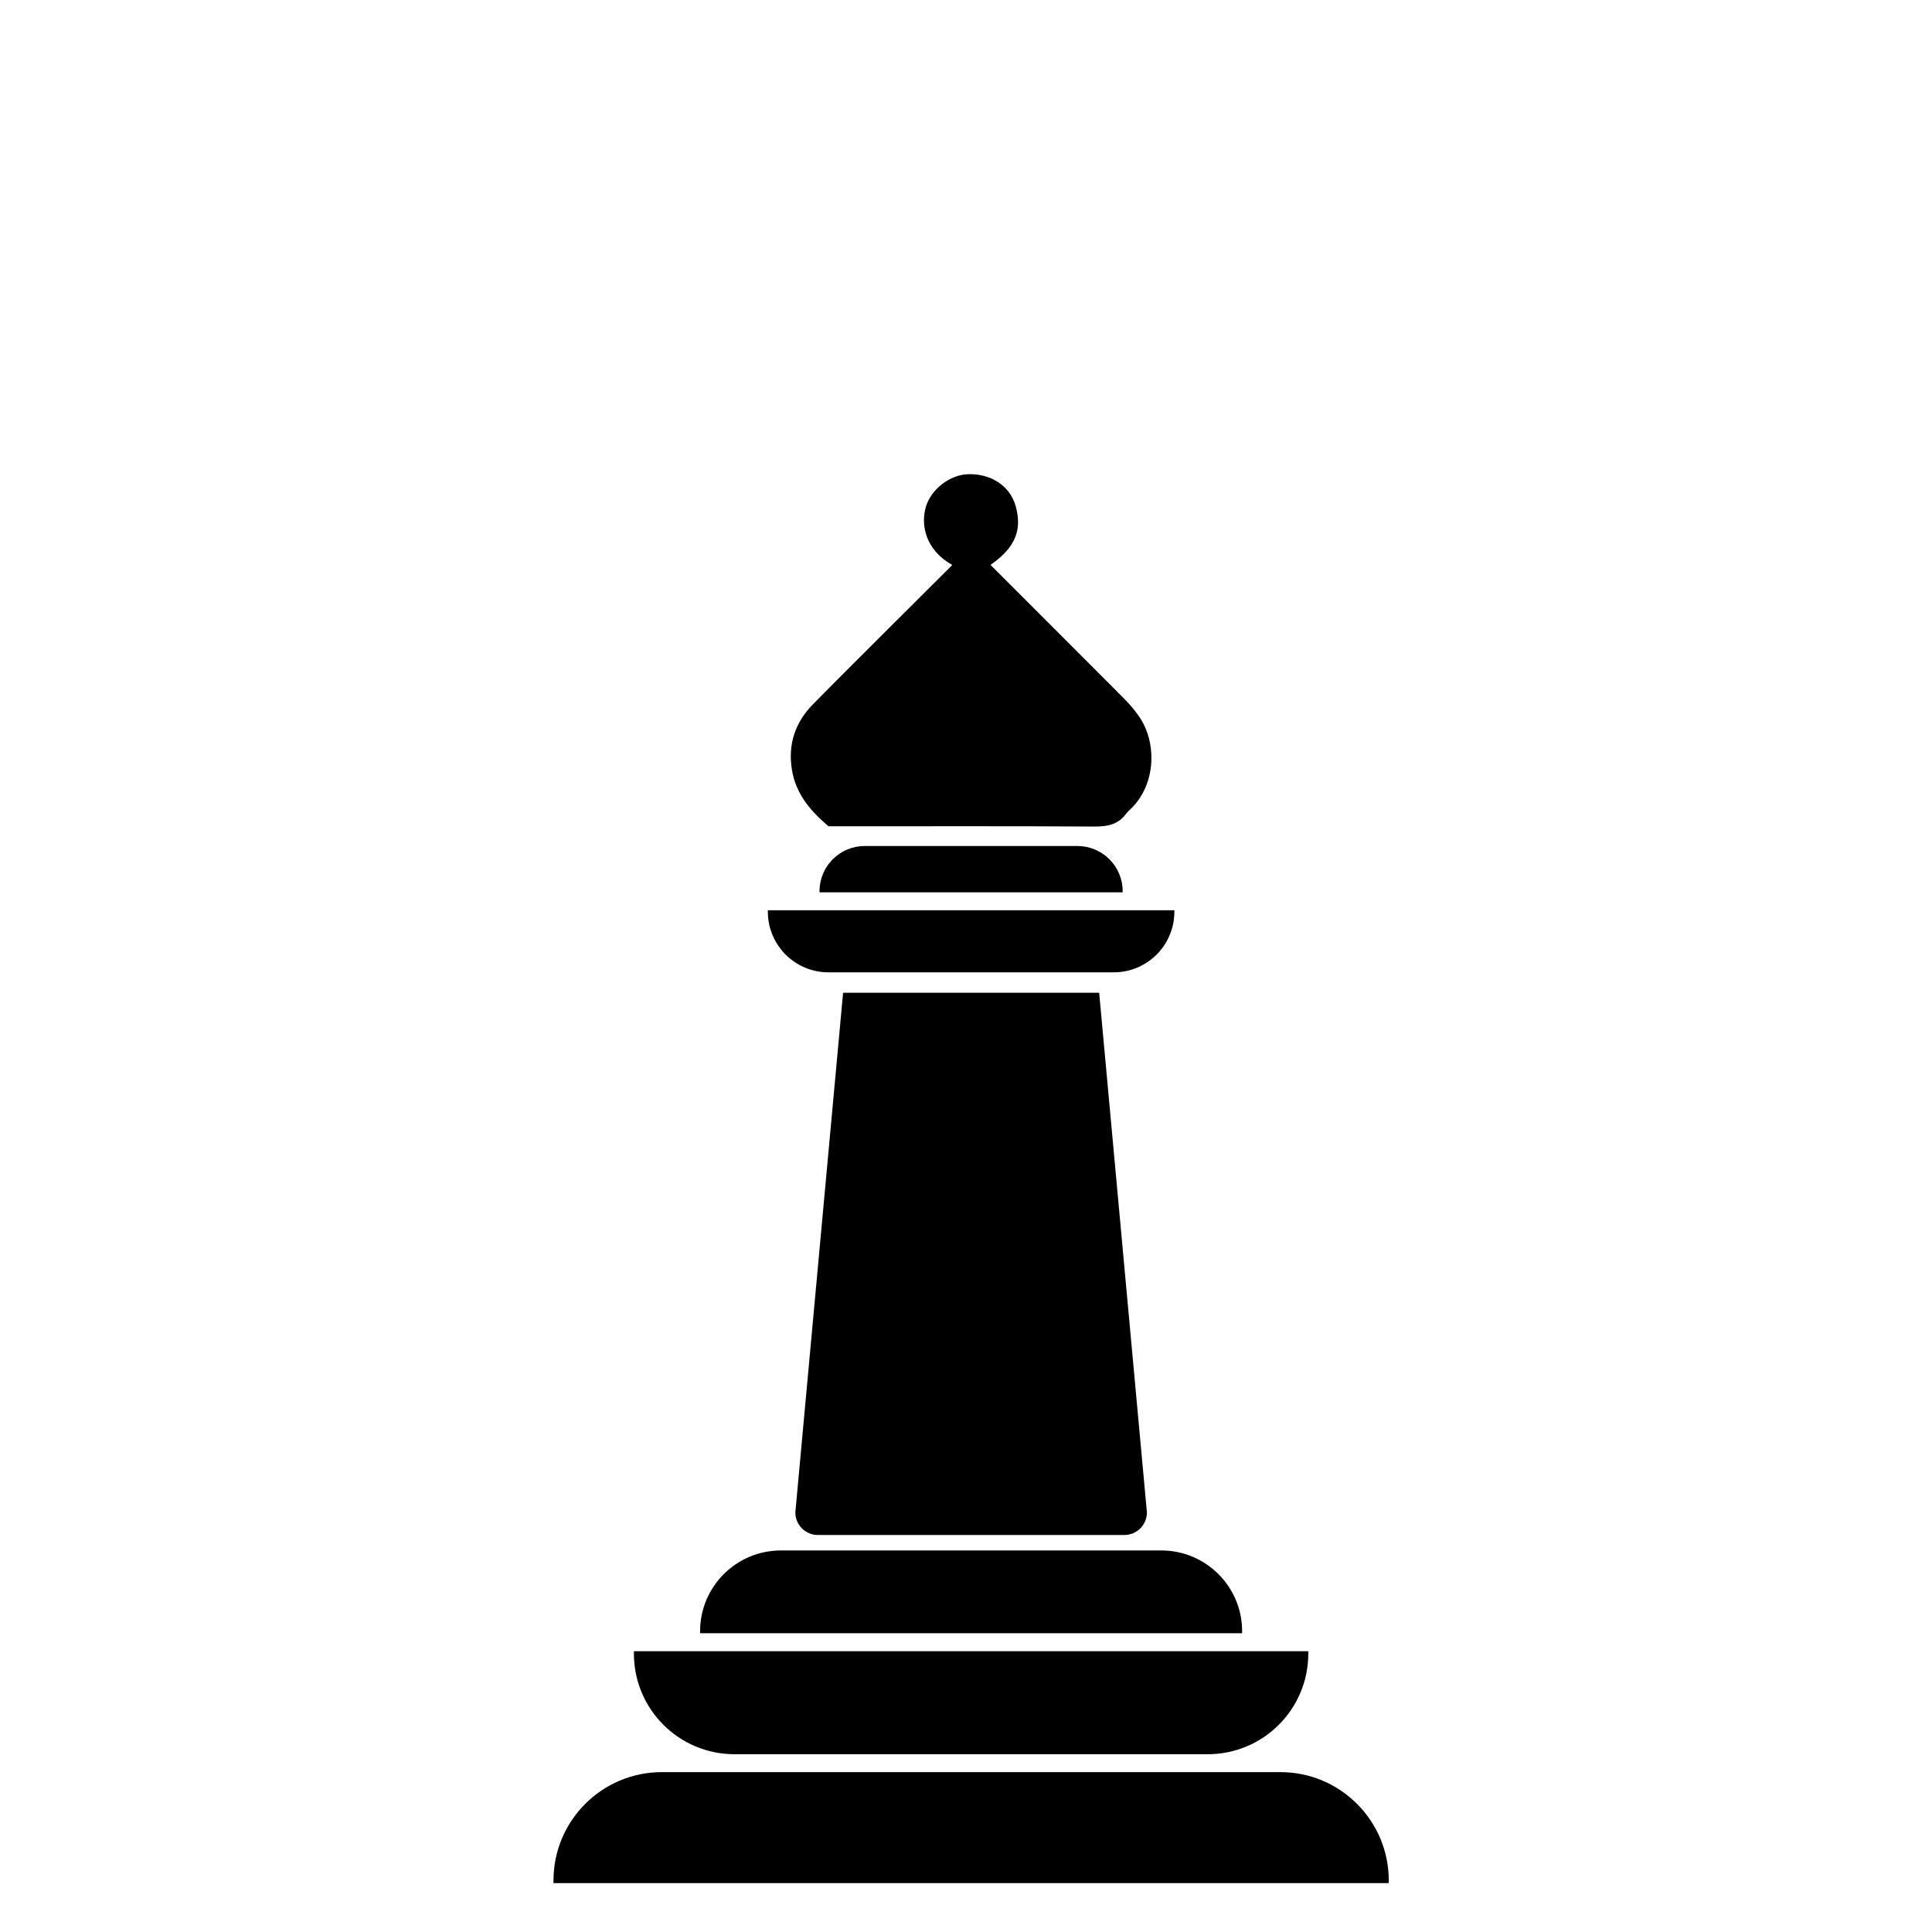
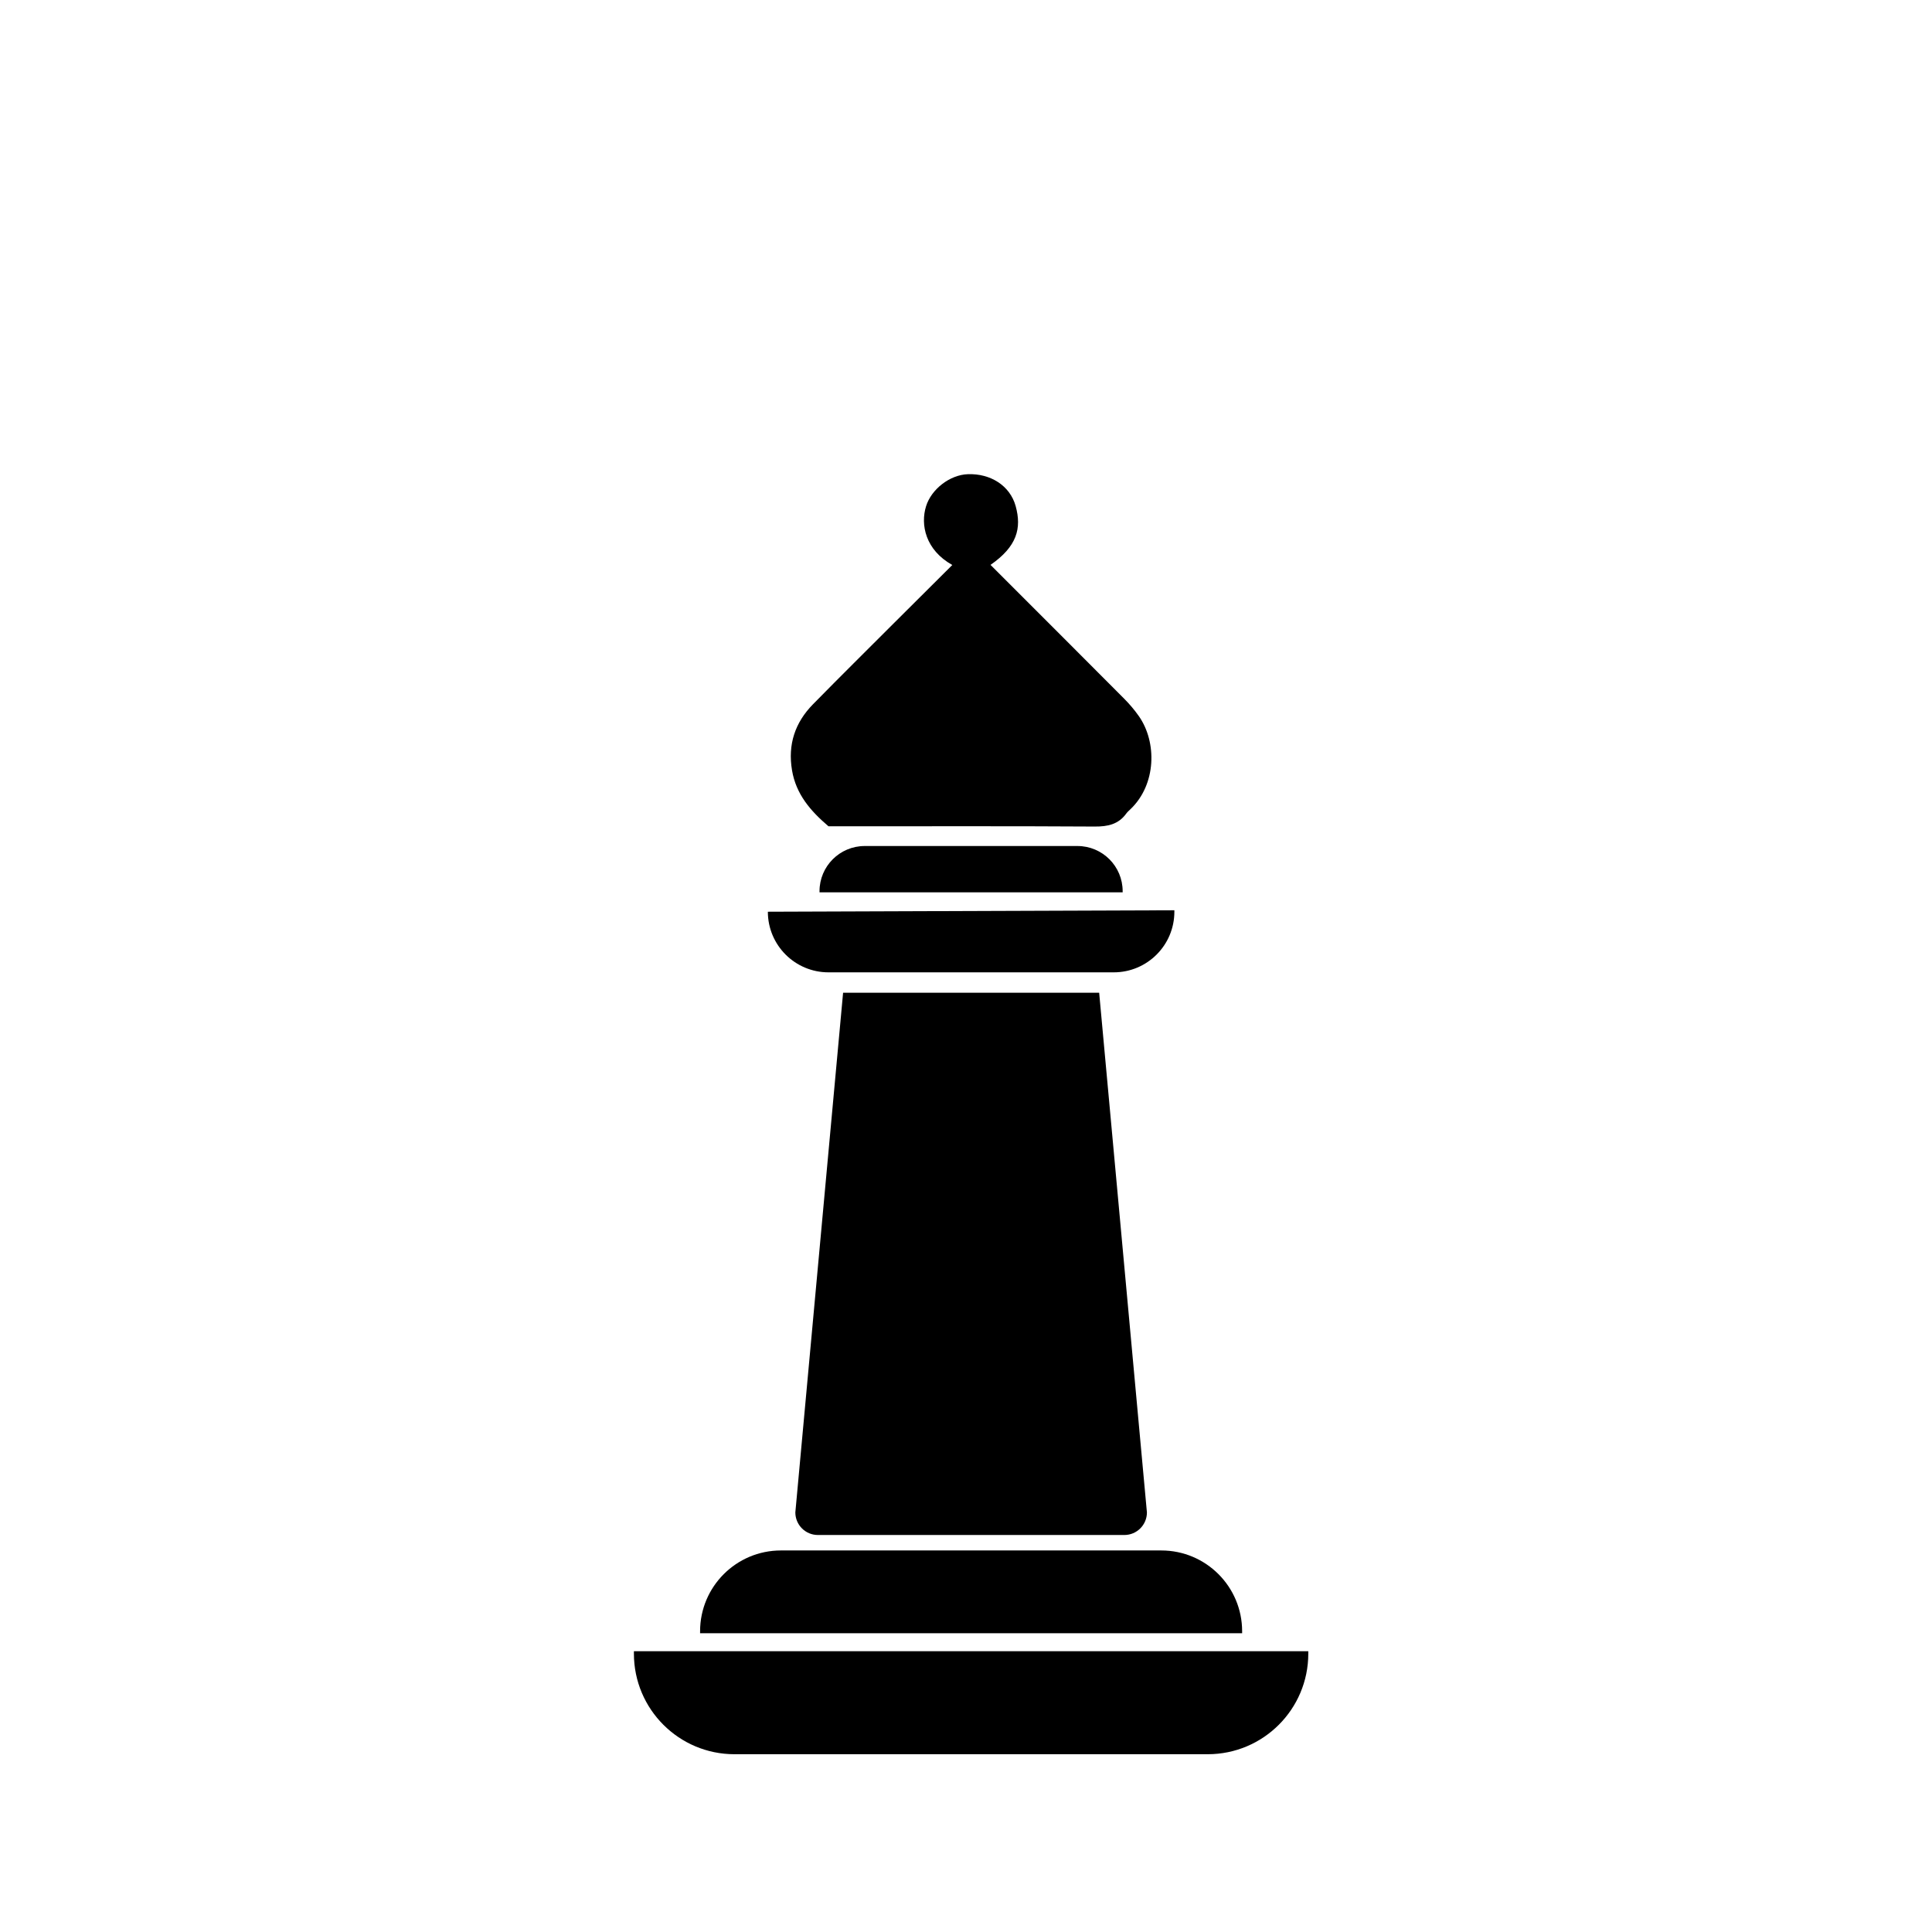
<svg xmlns="http://www.w3.org/2000/svg" fill="#000000" width="800px" height="800px" version="1.1" viewBox="144 144 512 512">
  <g fill-rule="evenodd">
    <path d="m406.5 293.7c12.004 12.004 23.734 23.715 35.422 35.465 1.406 1.414 2.715 2.957 3.863 4.586 4.875 6.926 4.66 18.133-2.172 24.668-0.383 0.367-0.805 0.727-1.117 1.148-2.082 2.898-4.922 3.5-8.383 3.477-22.059-0.133-44.125-0.066-66.184-0.066h-4.367c-4.777-4.066-8.602-8.504-9.668-14.836-1.152-6.832 0.789-12.652 5.566-17.512 7.117-7.246 14.34-14.402 21.527-21.582 5.106-5.098 10.219-10.184 15.383-15.32-7.106-3.961-8.488-10.664-6.953-15.574 1.406-4.516 6.293-8.324 11.094-8.488 5.969-0.203 11.145 3.008 12.652 8.465 1.621 5.879 0.352 10.703-6.664 15.57z" />
-     <path d="m455.22 385.23v0.387c0 8.871-7.195 16.062-16.066 16.062h-75.598c-8.871 0-16.066-7.195-16.066-16.062v-0.387" />
+     <path d="m455.22 385.23v0.387c0 8.871-7.195 16.062-16.066 16.062h-75.598c-8.871 0-16.066-7.195-16.066-16.062" />
    <path d="m361.18 380.48v-0.297c0-6.613 5.367-11.98 11.98-11.98h56.371c6.621 0 11.984 5.359 11.984 11.98v0.297" />
    <path d="m490.71 581.59v0.641c0 14.723-11.934 26.656-26.656 26.656h-125.41c-14.715 0-26.652-11.934-26.652-26.656v-0.641" />
    <path d="m329.53 576.83v-0.52c0-11.836 9.594-21.422 21.422-21.422h100.8c11.836 0 21.426 9.586 21.426 21.422v0.52" />
-     <path d="m290.68 643.05v-0.691c0-15.871 12.863-28.73 28.727-28.73h163.9c15.863 0 28.73 12.863 28.73 28.73v0.691" />
    <path d="m435.29 407.08 12.656 137.73c0 3.301-2.676 5.981-5.981 5.981h-81.215c-3.301 0-5.977-2.676-5.977-5.981l12.656-137.73" />
  </g>
</svg>